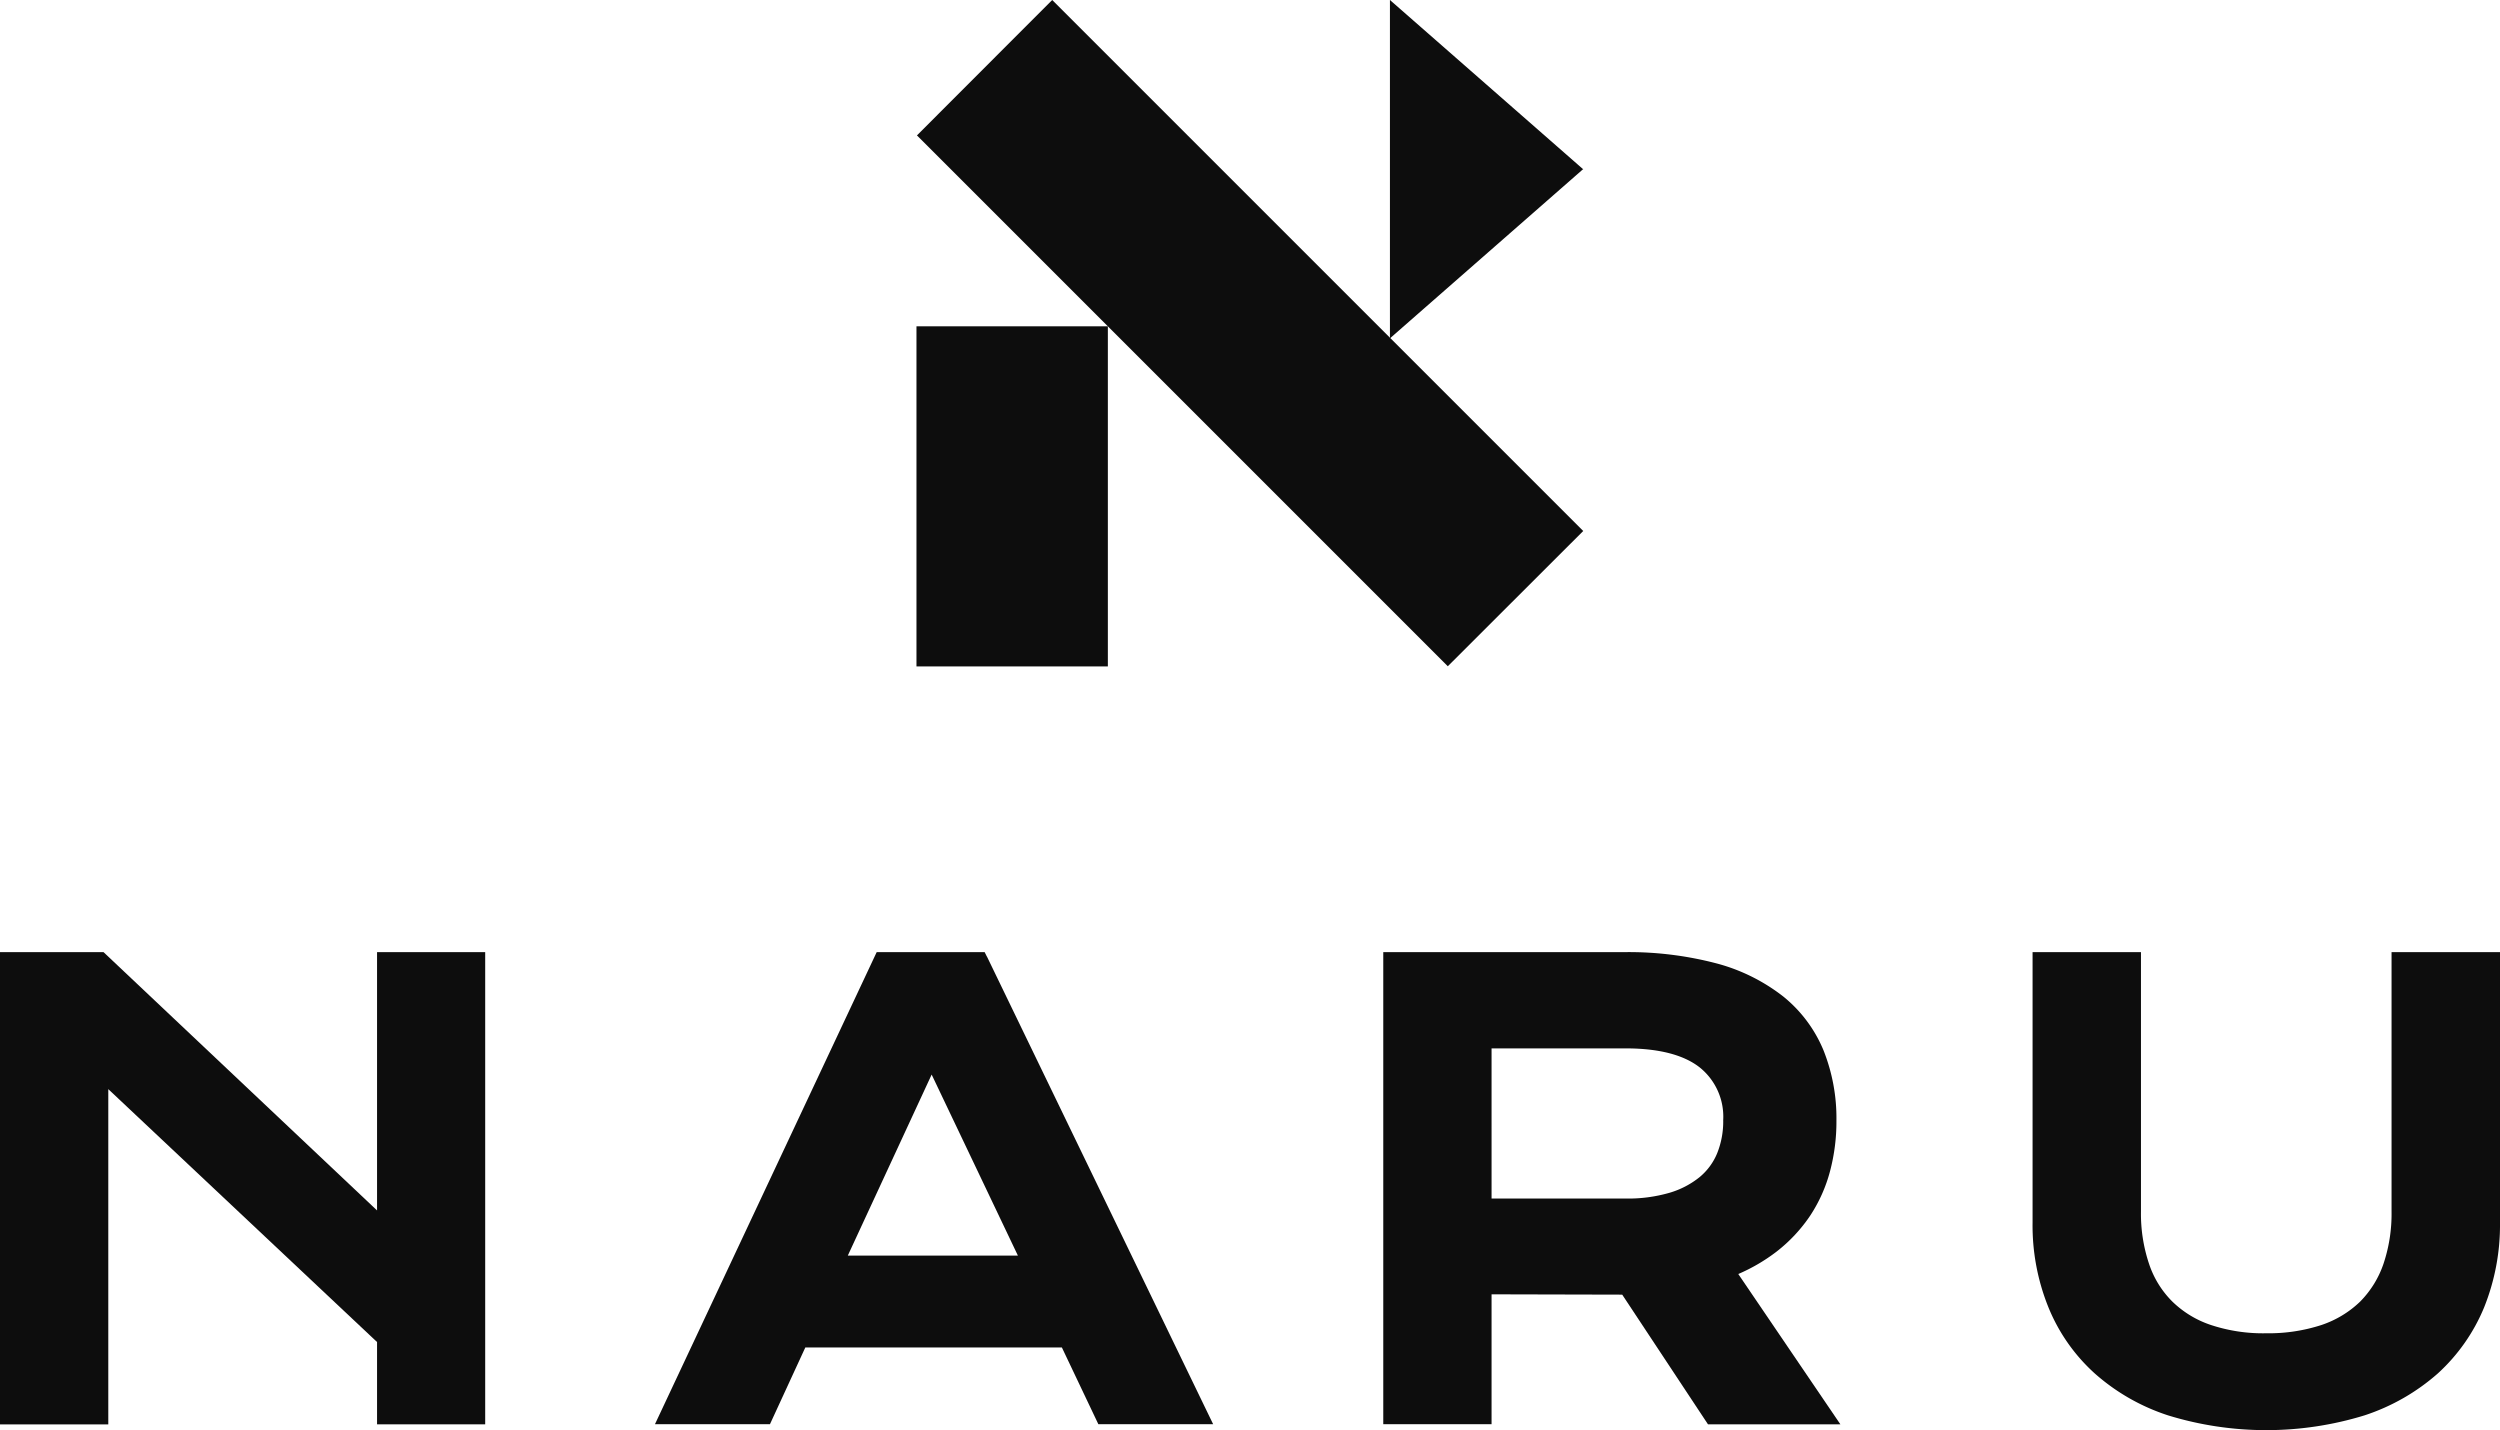
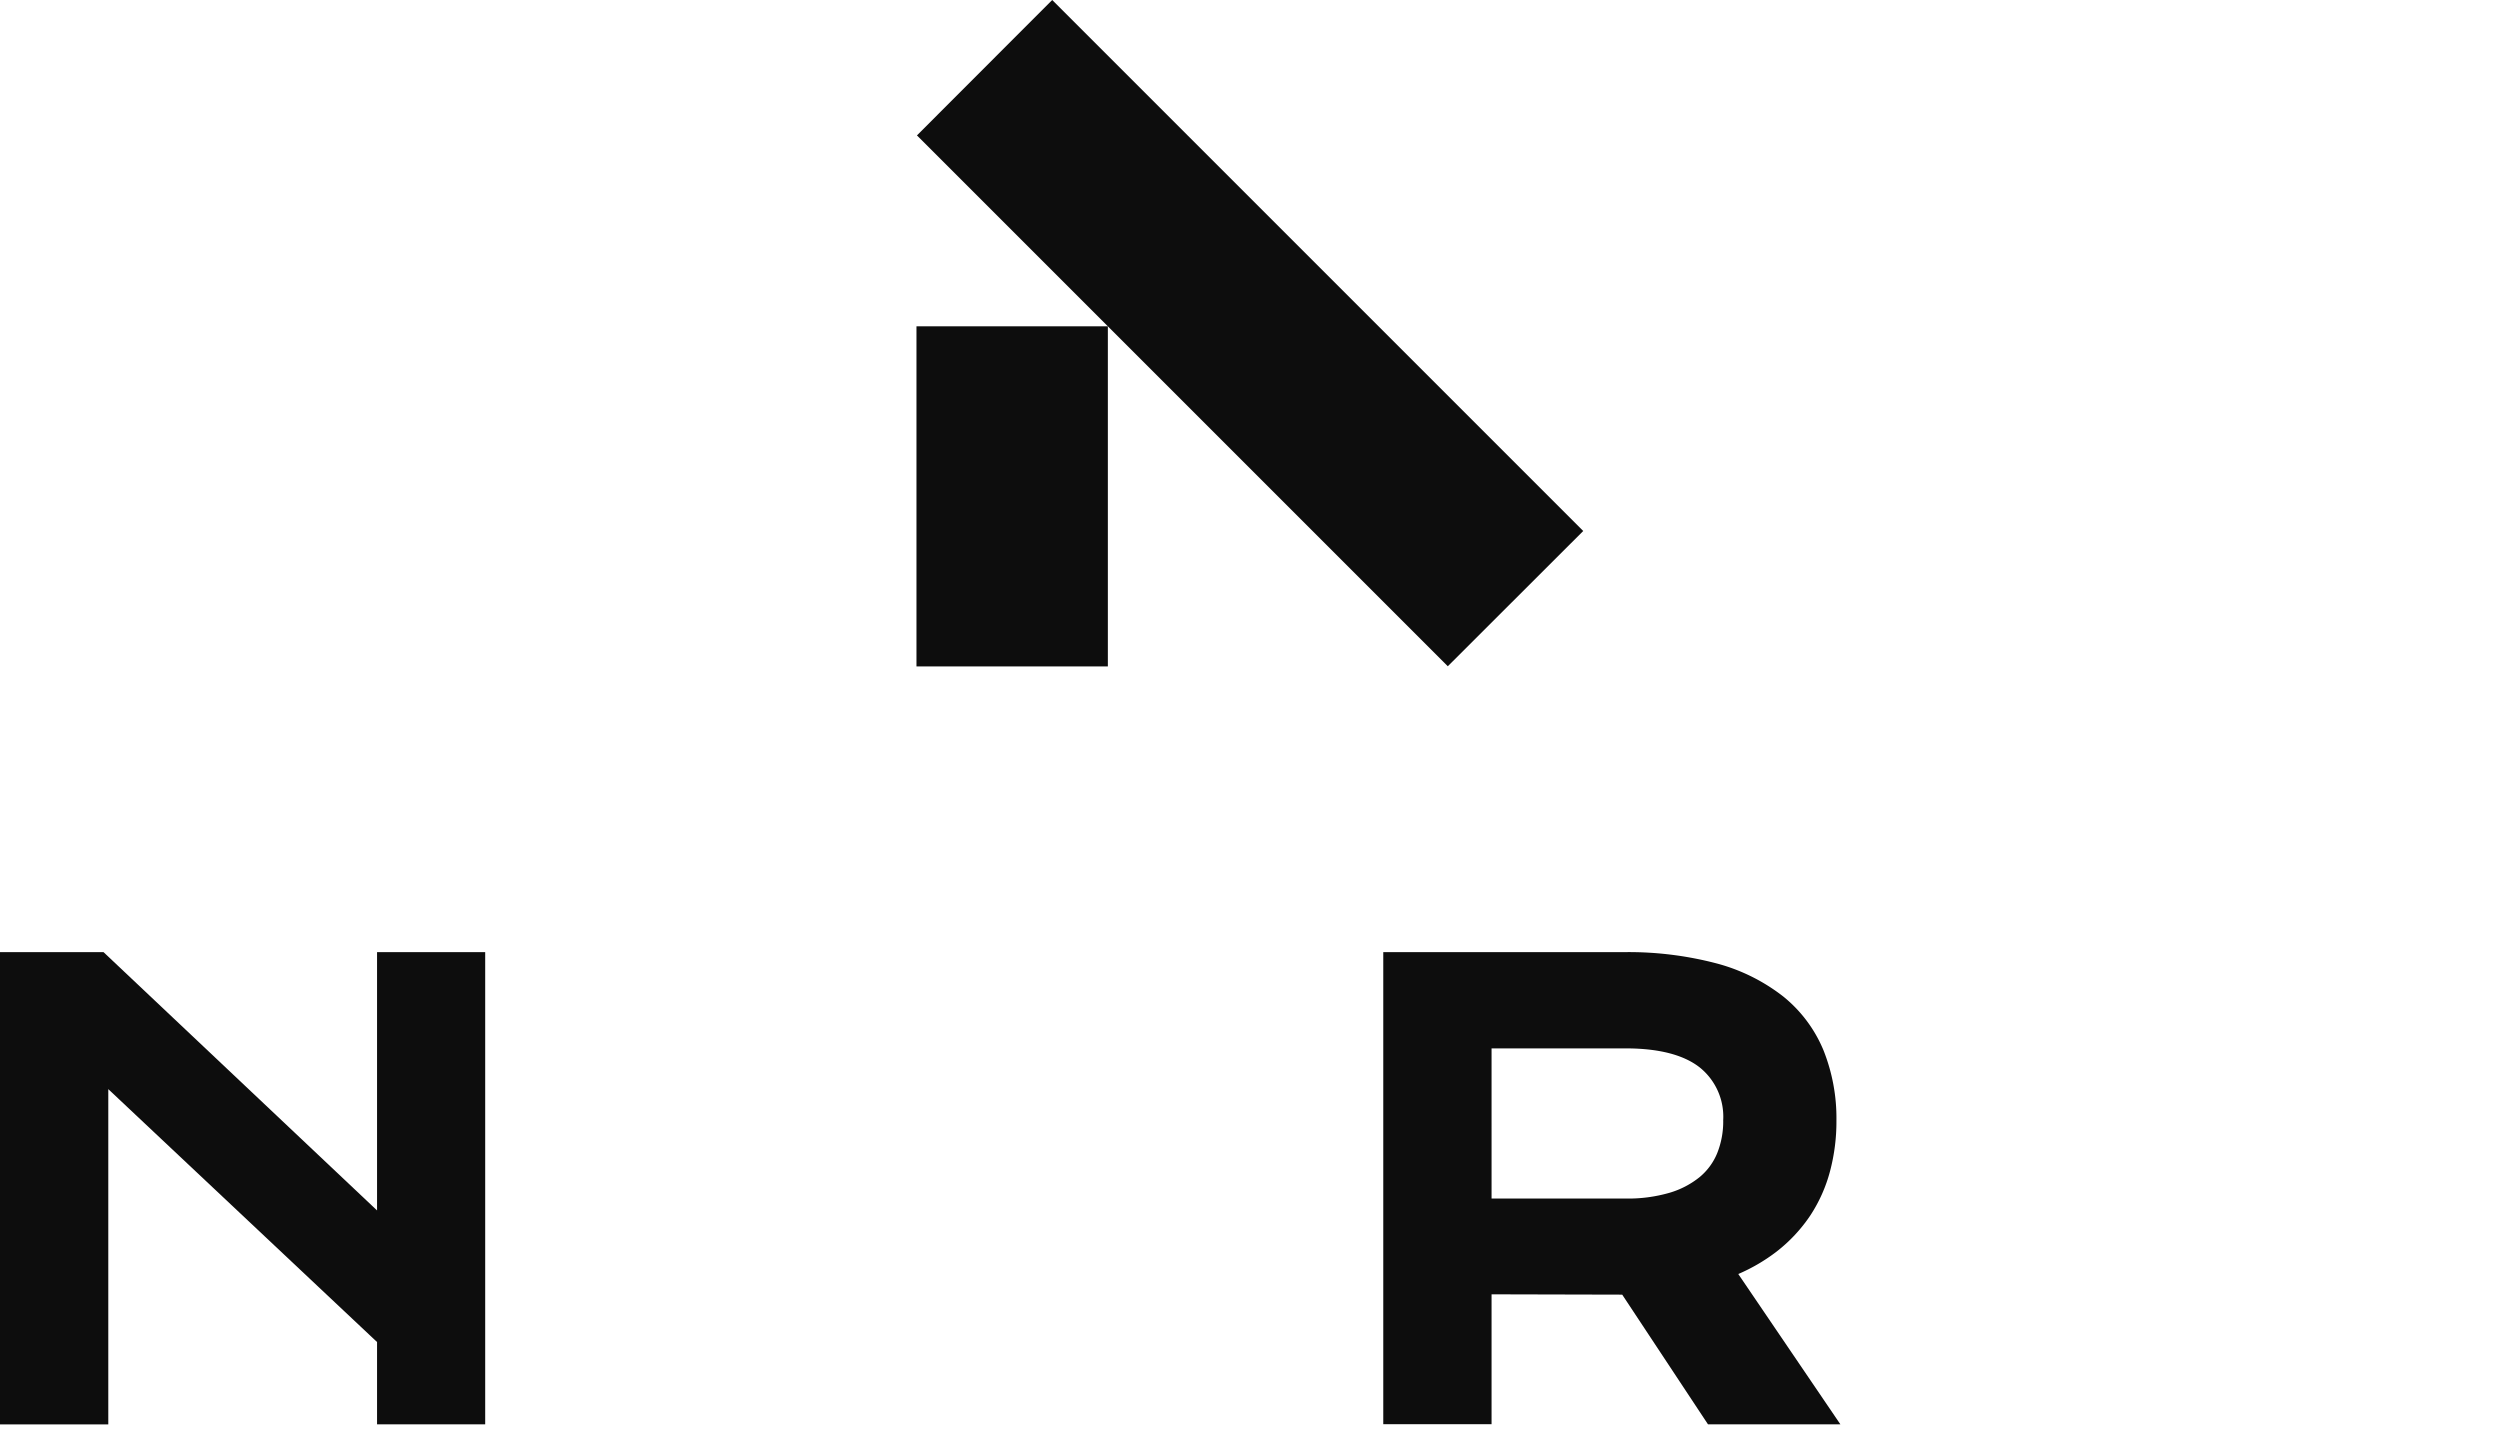
<svg xmlns="http://www.w3.org/2000/svg" width="225.52" height="129.016" viewBox="0 0 225.52 129.016">
  <g id="Naru-logo-footer" transform="translate(-4224 4298.825)">
-     <path id="Path_4742" data-name="Path 4742" d="M87.66,0V30.523l17.407-15.247h.029l-.014-.014.014-.014h-.029Z" transform="translate(4261.723 -4298.825)" fill="#0d0d0d" />
    <rect id="Rectangle_923" data-name="Rectangle 923" width="17.264" height="30.681" transform="translate(4306.673 -4269.389)" fill="#0d0d0d" />
    <path id="Path_4743" data-name="Path 4743" d="M117.933,47.9,70.031,0,57.83,12.215l.157.157h0l47.73,47.73h0Z" transform="translate(4248.886 -4298.825)" fill="#0d0d0d" />
    <path id="Path_4744" data-name="Path 4744" d="M34.013,60.05v23.3L9.34,60.05H0v42.6H9.769V72.408L34.013,95.222v7.423h9.755V60.05Z" transform="translate(4224 -4272.984)" fill="#0d0d0d" />
-     <path id="Path_4745" data-name="Path 4745" d="M71.247,60.451l-.2-.4H61.306l-20,42.581H51.68l3.19-6.923H78.012l3.29,6.923H91.658L71.247,60.436Zm2.8,26.976H58.7l7.566-16.334Z" transform="translate(4241.777 -4272.984)" fill="#0d0d0d" />
    <path id="Path_4746" data-name="Path 4746" d="M119.265,89.086a16.18,16.18,0,0,0,3.447-2.017,13.972,13.972,0,0,0,3.047-3.261,13.589,13.589,0,0,0,1.788-4.019,17.462,17.462,0,0,0,.572-4.548,16.531,16.531,0,0,0-1.173-6.351,12.26,12.26,0,0,0-3.619-4.835,16.74,16.74,0,0,0-6.022-2.989,31.2,31.2,0,0,0-8.41-1.016H87.24v42.581h9.769V90.917l11.786.029,7.738,11.7h11.943l-9.211-13.56Zm-1.359-13.831a7.7,7.7,0,0,1-.544,2.932,5.519,5.519,0,0,1-1.588,2.16,7.836,7.836,0,0,1-2.732,1.416,13.452,13.452,0,0,1-3.933.515h-12.1V68.732h12.1c3,0,5.249.586,6.694,1.731a5.7,5.7,0,0,1,2.1,4.777Z" transform="translate(4261.542 -4272.984)" fill="#0d0d0d" />
-     <path id="Path_4747" data-name="Path 4747" d="M160.573,60.05V83.436a14.188,14.188,0,0,1-.729,4.734,8.961,8.961,0,0,1-2.1,3.4,9.244,9.244,0,0,1-3.5,2.117,15.382,15.382,0,0,1-4.978.744,14.943,14.943,0,0,1-4.978-.744,9.117,9.117,0,0,1-3.49-2.117,8.624,8.624,0,0,1-2.1-3.4,14.188,14.188,0,0,1-.729-4.734V60.05H128.19V84.437a19.713,19.713,0,0,0,1.43,7.652,16.3,16.3,0,0,0,4.162,5.95,18.653,18.653,0,0,0,6.637,3.8,30.13,30.13,0,0,0,17.708,0,18.869,18.869,0,0,0,6.637-3.8,16.647,16.647,0,0,0,4.162-5.95,19.979,19.979,0,0,0,1.43-7.652V60.05h-9.769Z" transform="translate(4279.164 -4272.984)" fill="#0d0d0d" />
  </g>
</svg>